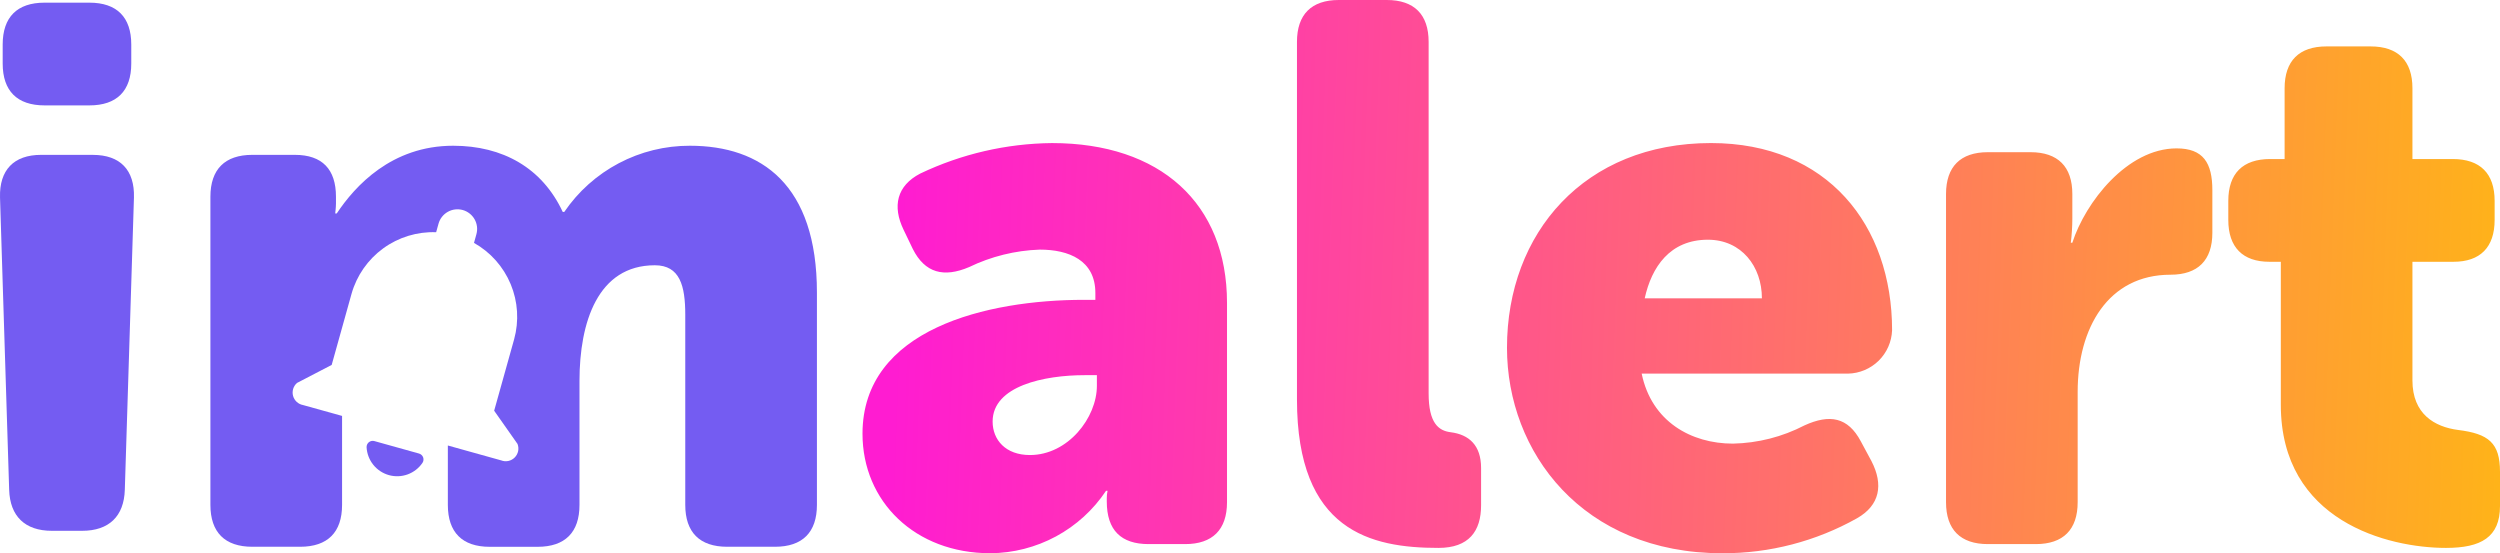
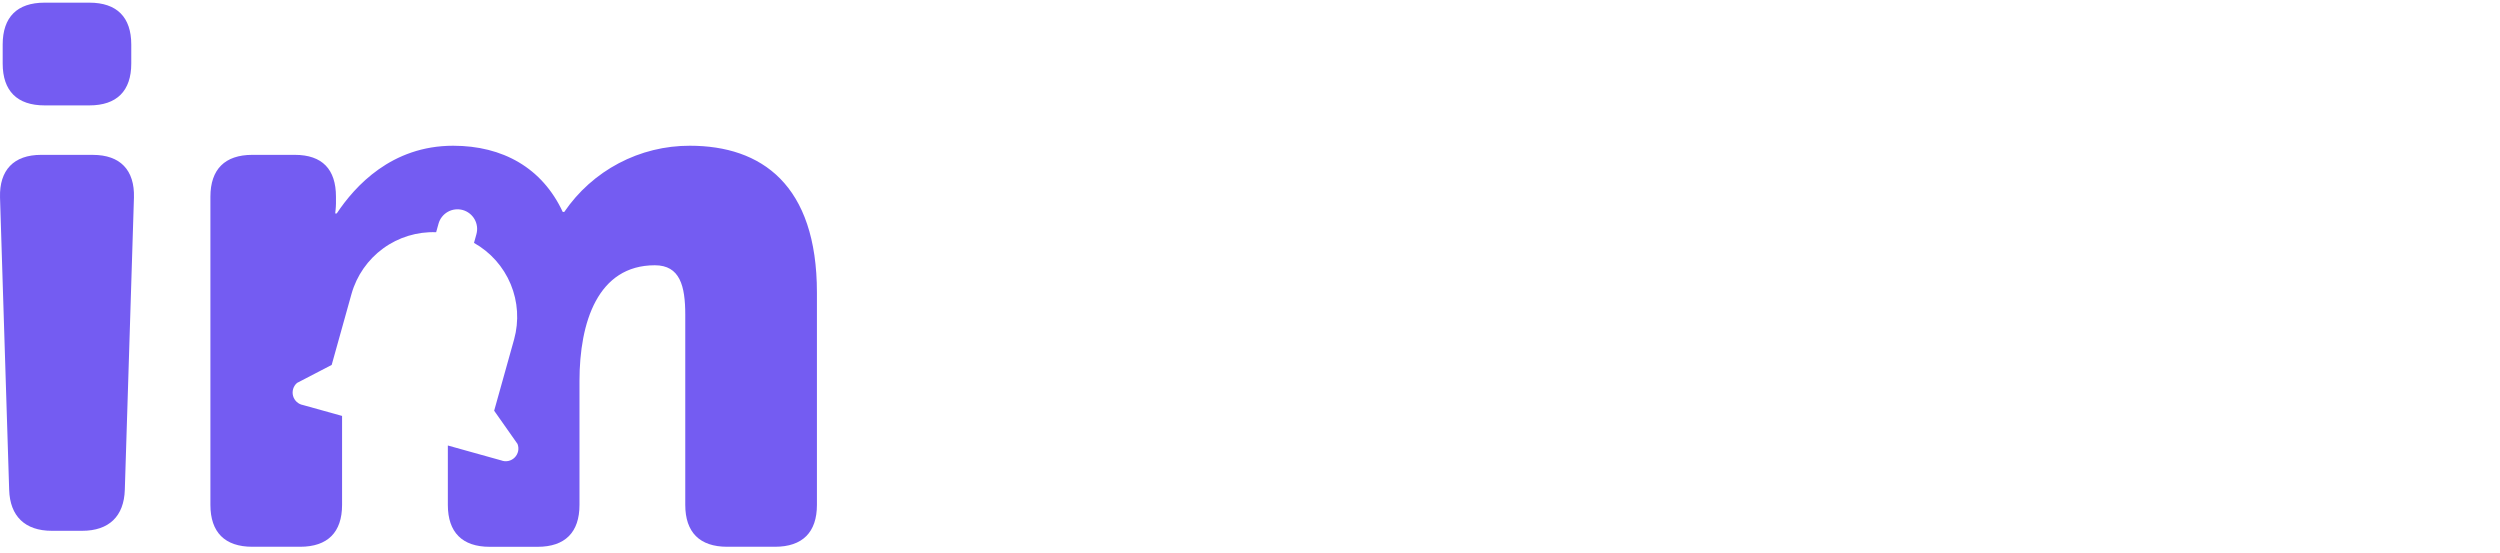
<svg xmlns="http://www.w3.org/2000/svg" width="122" height="27" viewBox="0 0 122 27" fill="none">
  <g clip-path="url(#clip0_615_12515)">
    <path d="M2.173 5.143H4.363C5.7 5.143 6.406 4.438 6.406 3.101V2.173C6.406 0.836 5.7 0.13 4.363 0.13H2.173C0.837 0.13 0.131 0.834 0.131 2.173V3.101C0.131 4.438 0.837 5.143 2.173 5.143Z" fill="#745CF2" />
    <path d="M4.532 7.557H2.006C0.67 7.557 -0.036 8.3 0.001 9.637L0.447 23.897C0.484 25.197 1.227 25.903 2.526 25.903H4.012C5.312 25.903 6.054 25.198 6.091 23.898L6.537 9.637C6.574 8.3 5.868 7.558 4.532 7.558" fill="#745CF2" />
-     <path d="M20.446 22.132L18.271 21.525C18.225 21.512 18.177 21.51 18.131 21.519C18.084 21.528 18.041 21.548 18.004 21.577C17.966 21.606 17.937 21.644 17.917 21.687C17.897 21.73 17.888 21.777 17.889 21.824C17.906 22.137 18.02 22.436 18.215 22.68C18.411 22.925 18.678 23.101 18.98 23.186C19.281 23.27 19.601 23.257 19.895 23.15C20.189 23.042 20.442 22.845 20.617 22.586C20.643 22.547 20.66 22.502 20.665 22.454C20.67 22.407 20.664 22.36 20.648 22.316C20.631 22.271 20.604 22.232 20.569 22.2C20.534 22.168 20.491 22.145 20.446 22.132Z" fill="#745CF2" />
    <path d="M33.664 7.112C32.456 7.109 31.266 7.402 30.198 7.965C29.13 8.528 28.216 9.345 27.536 10.343H27.462C26.459 8.189 24.528 7.112 22.114 7.112C19.106 7.112 17.324 9.08 16.433 10.416H16.358C16.358 10.416 16.395 10.12 16.395 9.934V9.599C16.395 8.263 15.727 7.557 14.39 7.557H12.311C10.974 7.557 10.268 8.263 10.268 9.599V24.64C10.268 25.977 10.974 26.682 12.311 26.682H14.65C15.987 26.682 16.693 25.977 16.693 24.64V20.297L16.318 20.192L14.791 19.767C14.675 19.746 14.569 19.694 14.482 19.615C14.396 19.536 14.333 19.434 14.302 19.321C14.271 19.209 14.273 19.089 14.306 18.977C14.34 18.865 14.405 18.765 14.493 18.688L16.178 17.812H16.185L17.155 14.338C17.407 13.447 17.951 12.667 18.7 12.121C19.448 11.576 20.358 11.298 21.284 11.332L21.4 10.915C21.434 10.794 21.491 10.68 21.569 10.581C21.647 10.482 21.744 10.399 21.854 10.337C21.963 10.275 22.084 10.236 22.21 10.221C22.335 10.206 22.462 10.216 22.583 10.249C22.704 10.283 22.818 10.341 22.917 10.419C23.016 10.497 23.099 10.593 23.161 10.703C23.223 10.813 23.262 10.934 23.277 11.059C23.292 11.184 23.282 11.311 23.248 11.432L23.131 11.853C23.936 12.306 24.566 13.015 24.921 13.867C25.276 14.719 25.335 15.666 25.09 16.556L24.115 20.043L25.255 21.664C25.299 21.776 25.309 21.898 25.285 22.015C25.26 22.133 25.202 22.241 25.117 22.326C25.033 22.411 24.925 22.47 24.808 22.495C24.69 22.52 24.568 22.51 24.456 22.466L22.774 21.997L21.855 21.74V24.642C21.855 25.979 22.56 26.684 23.897 26.684H26.237C27.574 26.684 28.279 25.978 28.279 24.642V18.59C28.279 15.73 29.17 12.945 31.956 12.945C33.181 12.945 33.441 13.948 33.441 15.359V24.64C33.441 25.977 34.146 26.682 35.484 26.682H37.823C39.16 26.682 39.866 25.977 39.866 24.64V14.279C39.866 9.006 37.154 7.112 33.664 7.112Z" fill="#745CF2" />
-     <path d="M73.541 16.971C73.541 11.363 77.328 6.981 83.495 6.981C89.177 6.981 92.334 10.992 92.334 16.116C92.313 16.678 92.079 17.21 91.678 17.604C91.277 17.997 90.741 18.222 90.18 18.233H80.114C80.596 20.573 82.528 21.649 84.57 21.649C85.787 21.623 86.981 21.319 88.061 20.758C89.286 20.201 90.177 20.35 90.808 21.538L91.328 22.504C91.922 23.655 91.736 24.658 90.623 25.291C88.616 26.418 86.351 27.006 84.05 26.999C77.217 26.998 73.541 22.057 73.541 16.971ZM80.262 14.557H85.981C85.981 12.998 84.979 11.698 83.345 11.698C81.488 11.698 80.597 13.035 80.262 14.557ZM42.09 21.167C42.09 16.043 48.182 14.632 52.897 14.632H53.454V14.297C53.454 12.7 52.154 12.181 50.743 12.181C49.545 12.222 48.369 12.513 47.29 13.035C46.064 13.555 45.136 13.332 44.542 12.143L44.096 11.215C43.538 10.064 43.762 9.061 44.913 8.467C46.921 7.511 49.113 7.004 51.337 6.982C56.611 6.982 59.878 9.916 59.878 14.78V24.509C59.878 25.846 59.173 26.552 57.836 26.552H56.053C54.716 26.552 54.011 25.883 54.011 24.472V24.324C54.01 24.199 54.022 24.074 54.048 23.952H53.974C53.354 24.883 52.515 25.647 51.531 26.178C50.546 26.709 49.447 26.99 48.329 26.998C44.652 26.998 42.09 24.472 42.09 21.167ZM48.44 20.573C48.44 21.464 49.072 22.206 50.26 22.206C52.117 22.206 53.528 20.386 53.528 18.826V18.308H52.934C50.965 18.308 48.44 18.828 48.44 20.573ZM111.304 19.756V12.775H110.747C109.447 12.775 108.741 12.069 108.741 10.732V9.804C108.741 8.467 109.447 7.761 110.784 7.761H111.489V4.308C111.489 2.97 112.195 2.265 113.531 2.265H115.685C117.022 2.265 117.727 2.971 117.727 4.308V7.761H119.695C121.033 7.761 121.738 8.467 121.738 9.804V10.732C121.738 12.069 121.033 12.775 119.733 12.775H117.727V18.568C117.727 20.2 118.805 20.833 119.957 20.982C121.443 21.167 122 21.613 122 23.024V24.696C122 26.218 121.071 26.738 119.363 26.738C116.54 26.737 111.304 25.438 111.304 19.756L111.304 19.756ZM63.292 19.496V2.042C63.292 0.706 63.998 0 65.335 0H67.674C69.011 0 69.717 0.706 69.717 2.042V19.199C69.717 20.648 70.199 21.019 70.792 21.093C71.683 21.205 72.277 21.725 72.277 22.838V24.658C72.277 25.921 71.683 26.738 70.198 26.738C66.895 26.737 63.292 25.919 63.292 19.496ZM97.008 26.552C95.671 26.552 94.966 25.846 94.966 24.509V9.469C94.966 8.133 95.671 7.427 97.008 7.427H99.088C100.425 7.427 101.13 8.133 101.13 9.469V10.658C101.129 11.055 101.104 11.452 101.056 11.846H101.13C101.762 9.878 103.804 7.241 106.218 7.241C107.518 7.241 107.963 7.947 107.963 9.284V11.363C107.963 12.7 107.258 13.406 105.921 13.406C102.876 13.406 101.39 16.005 101.39 19.125V24.509C101.39 25.846 100.685 26.552 99.348 26.552H97.008Z" fill="url(#paint0_linear_615_12515)" />
  </g>
  <defs>
    <linearGradient id="paint0_linear_615_12515" x1="122" y1="22.652" x2="43.539" y2="19.818" gradientUnits="userSpaceOnUse">
      <stop stop-color="#FFB319" />
      <stop offset="1" stop-color="#FF1CD1" />
    </linearGradient>
    <clipPath id="clip0_615_12515">
      <rect width="122" height="26.999" fill="white" />
    </clipPath>
  </defs>
</svg>